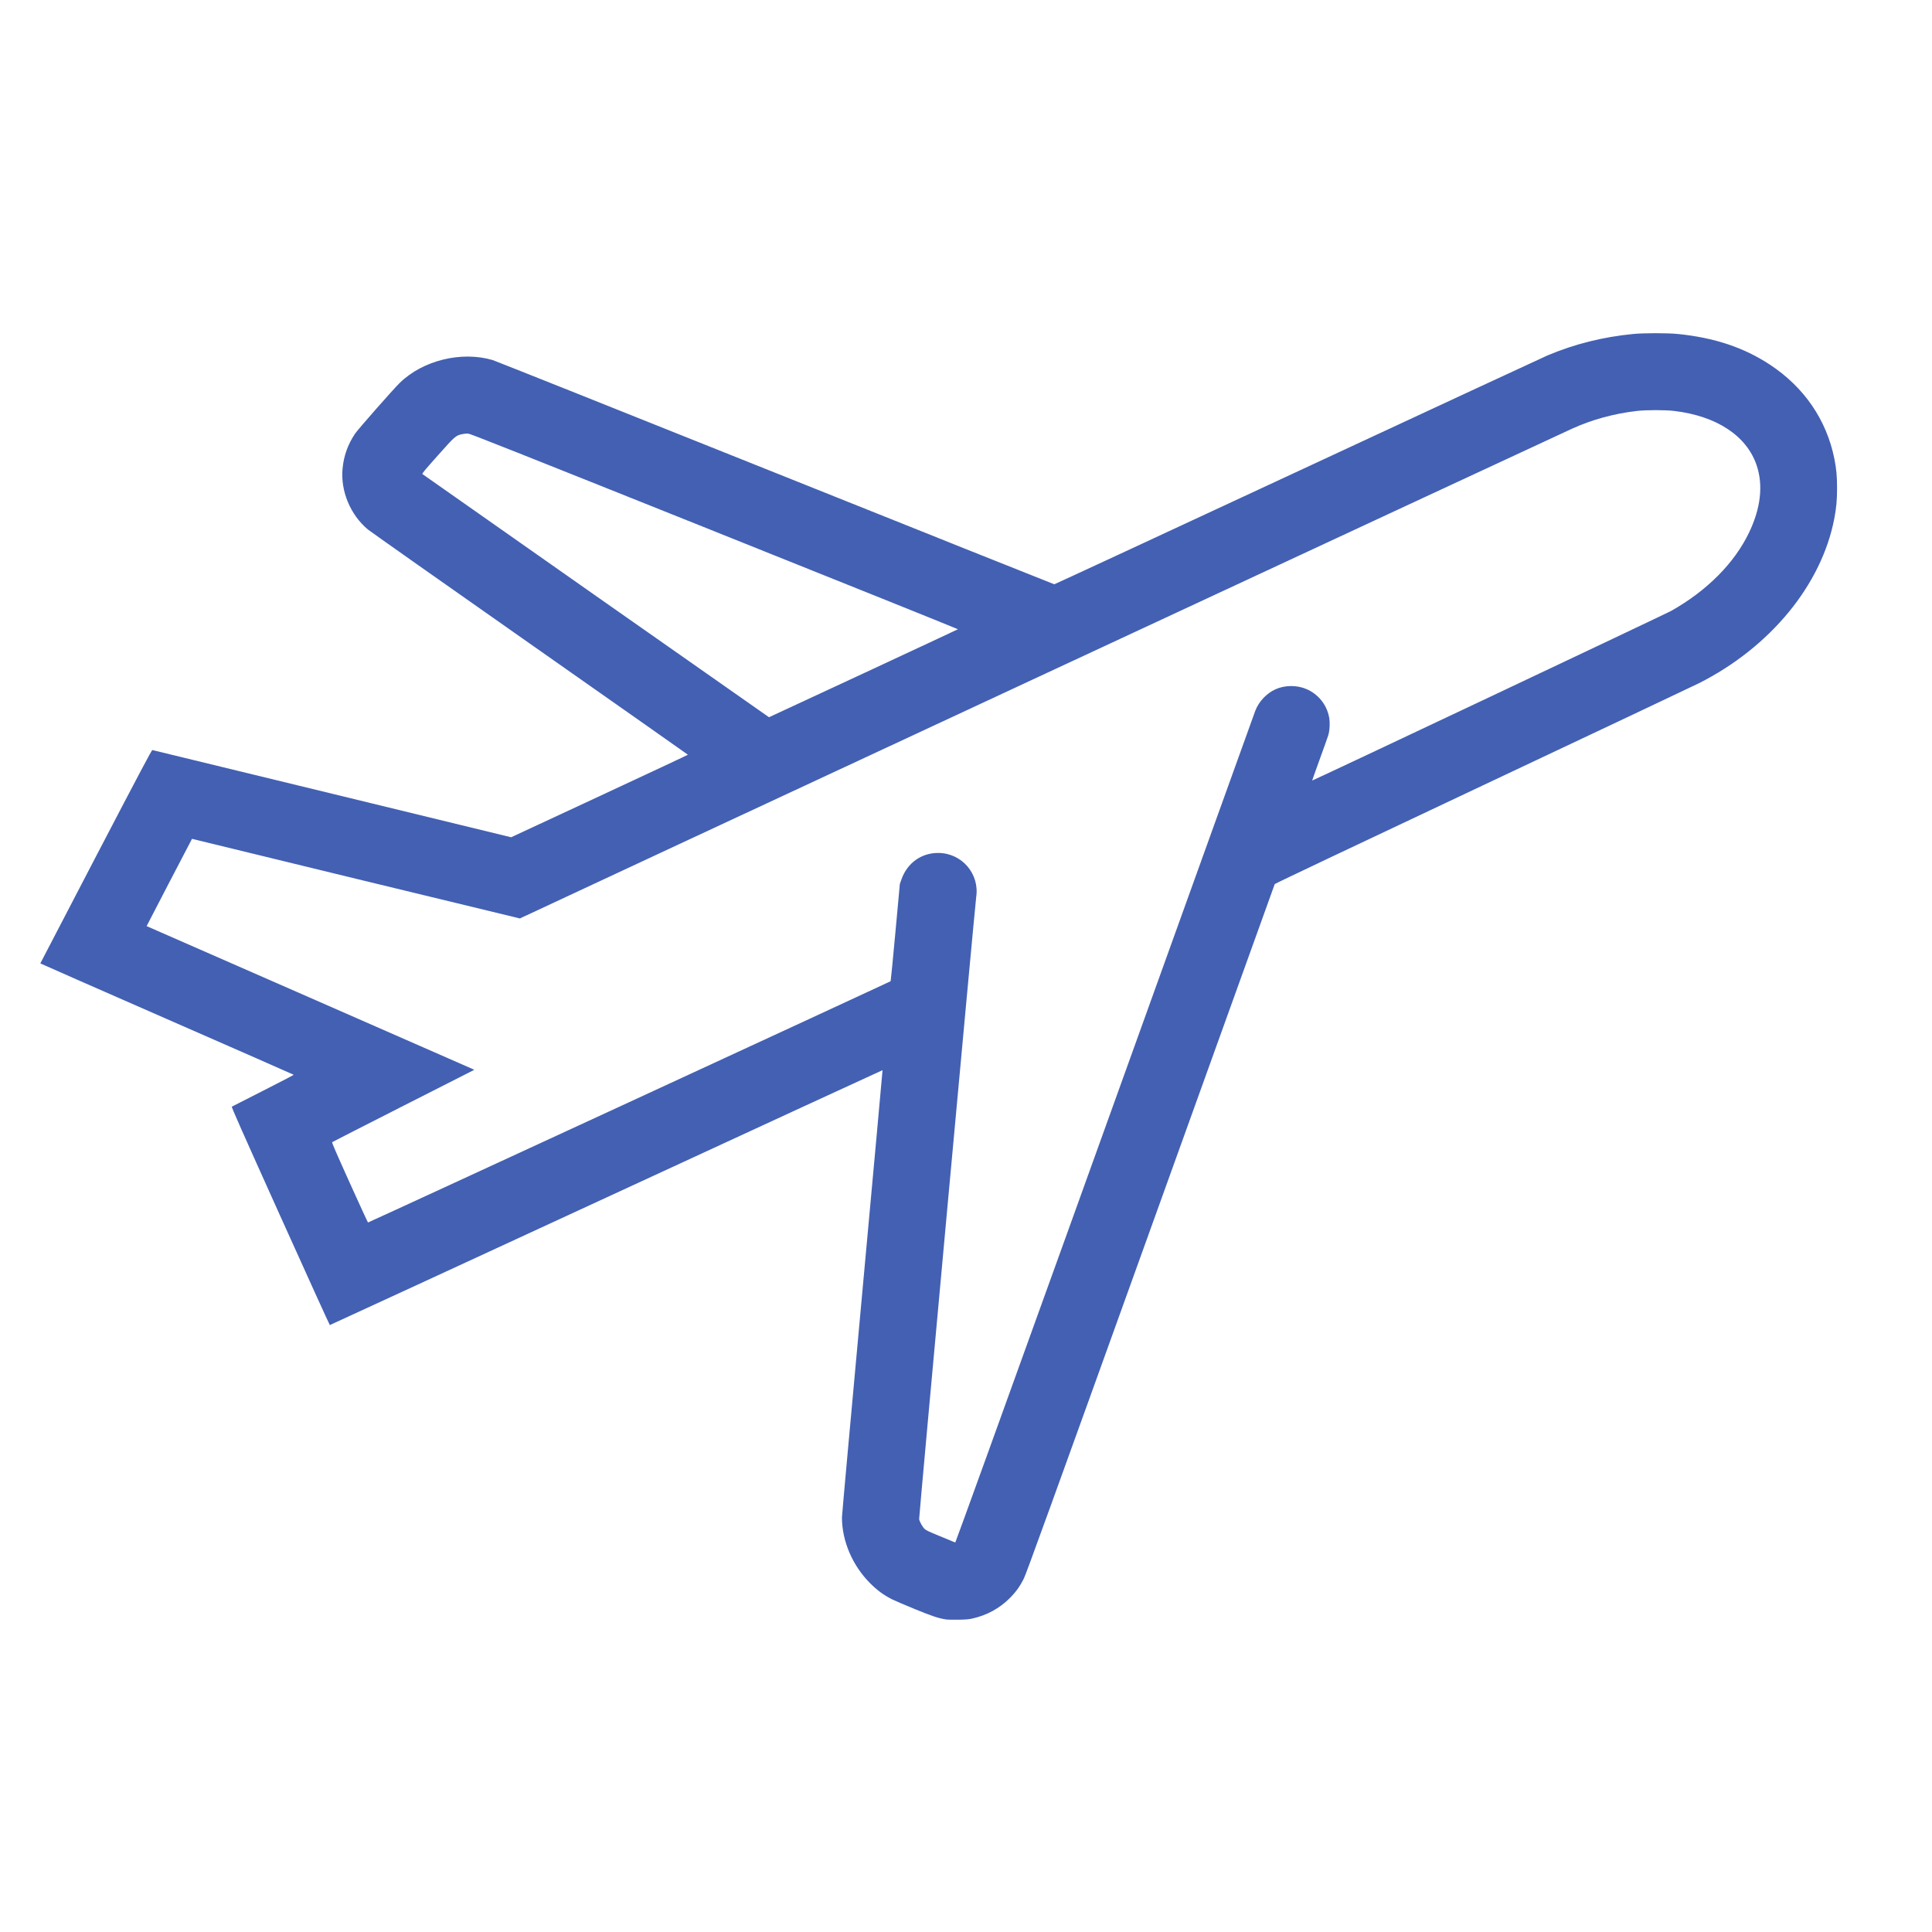
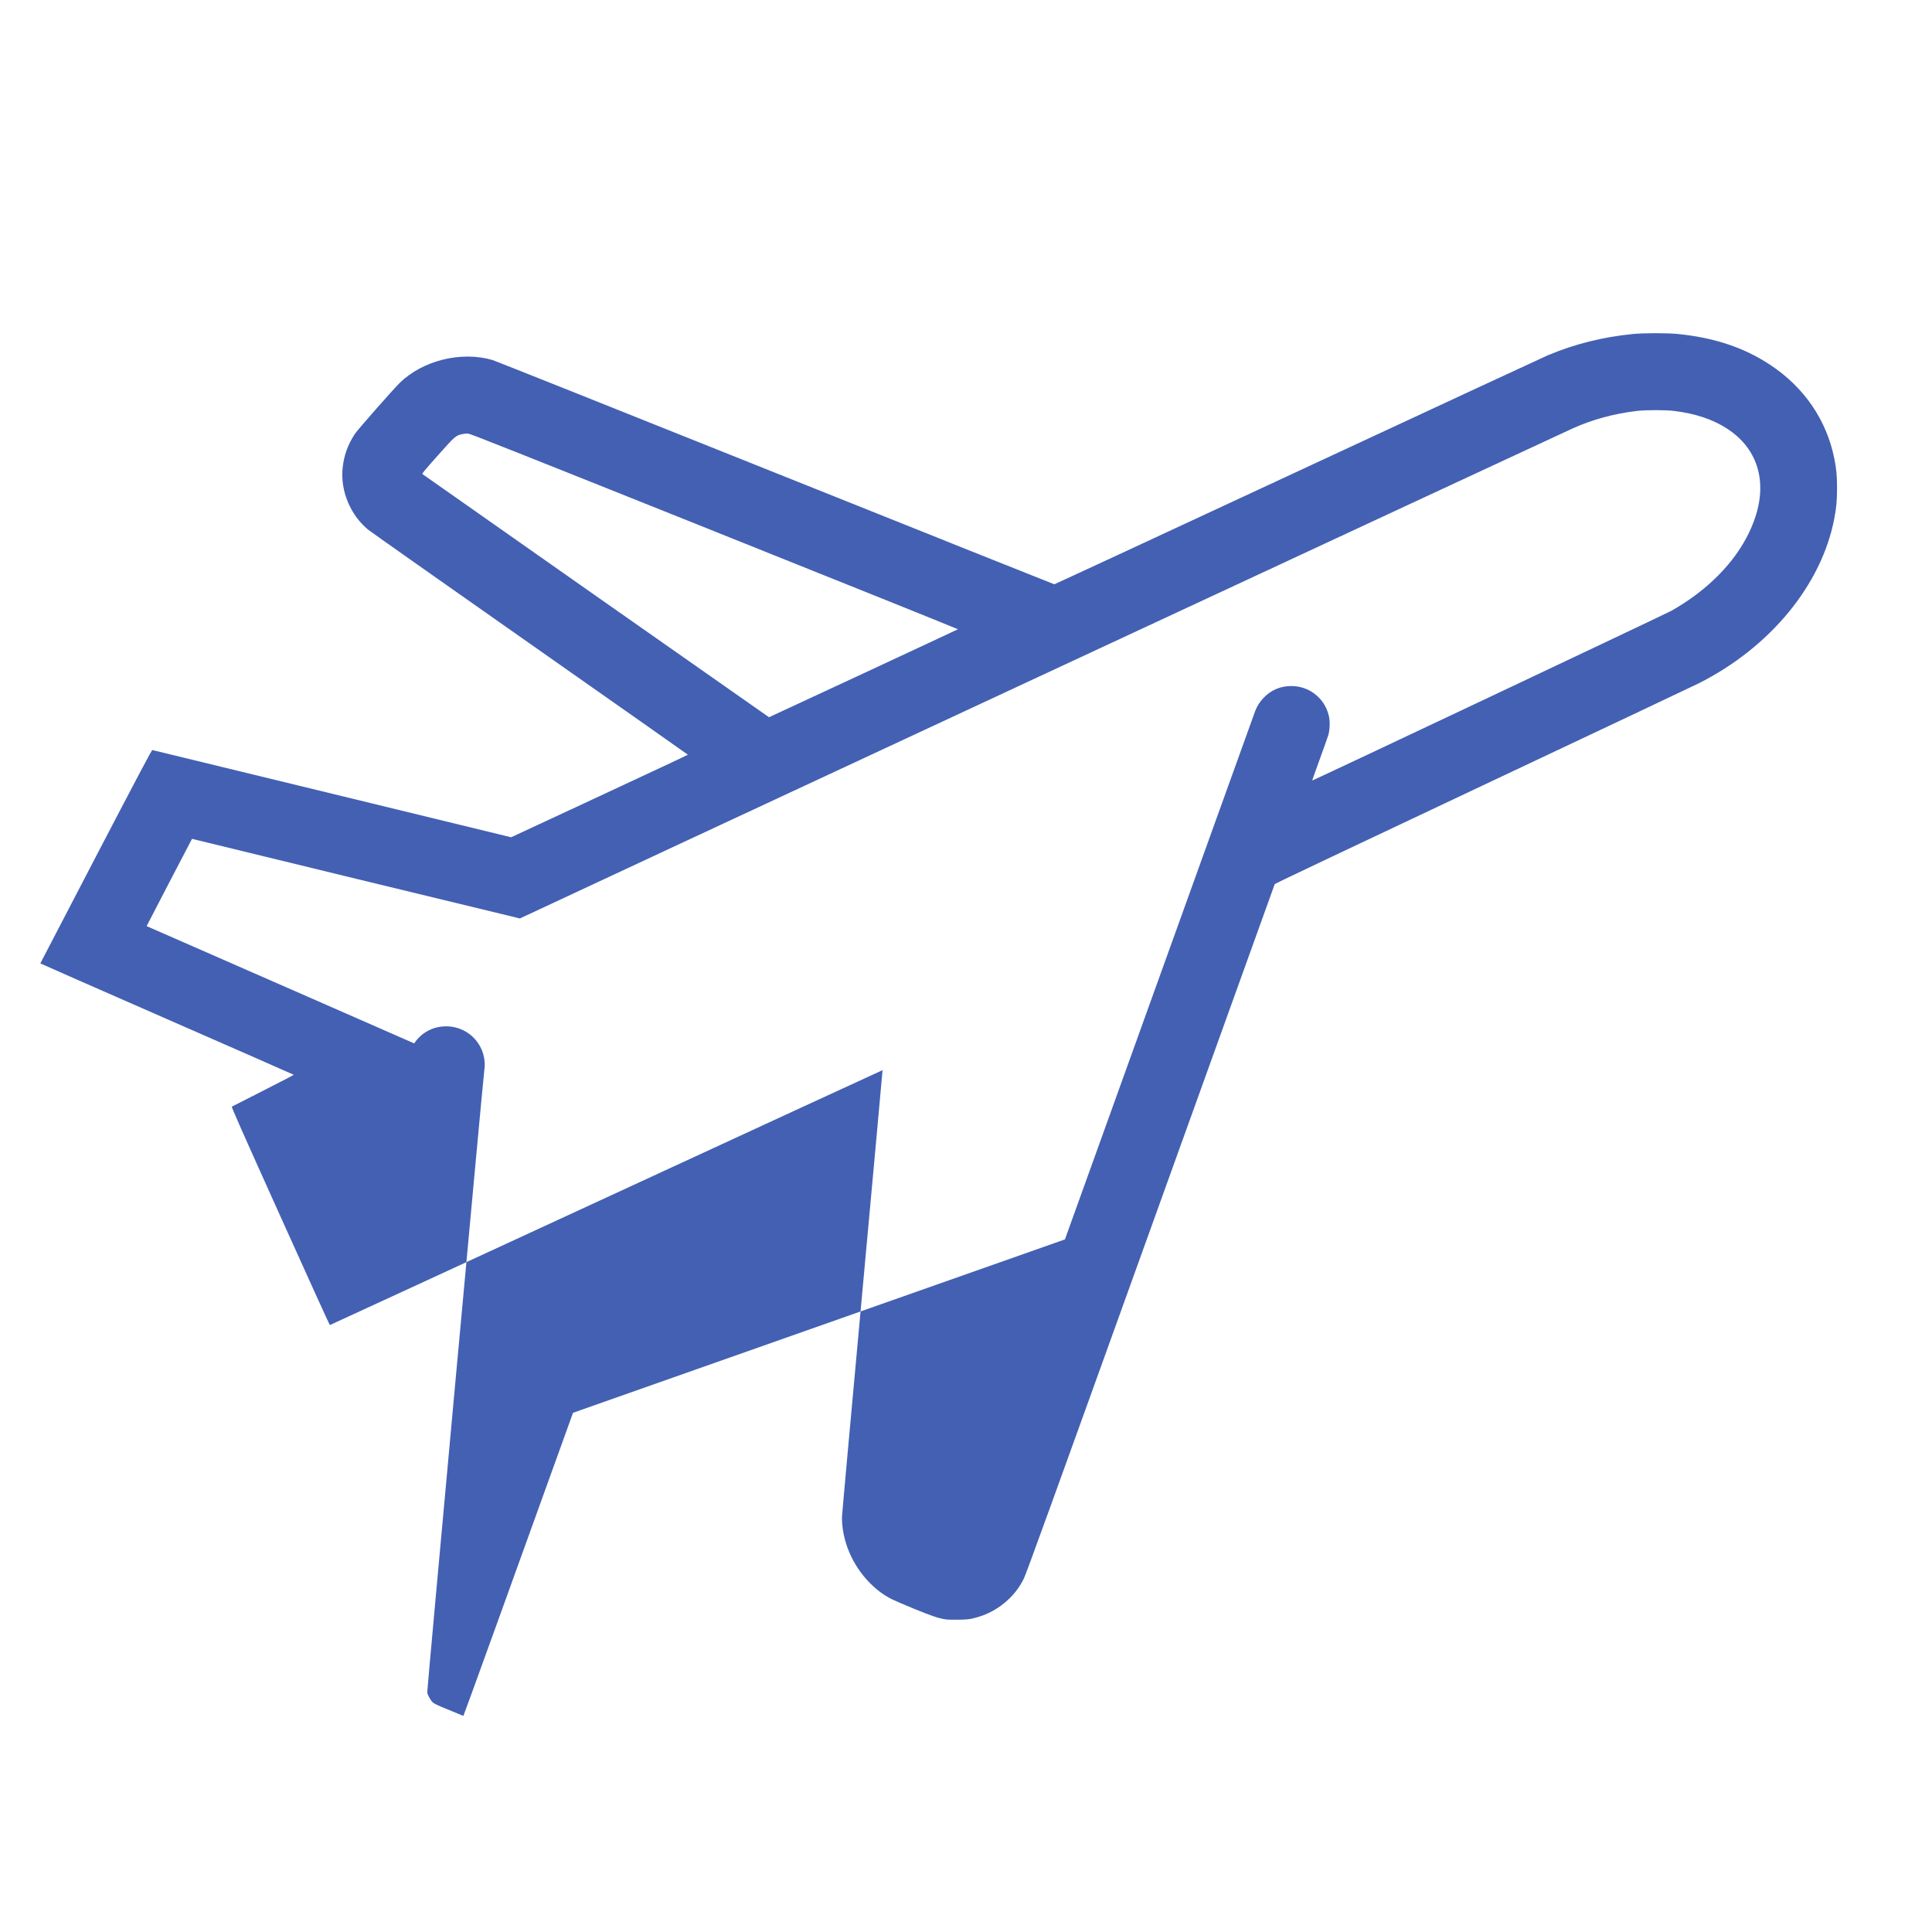
<svg xmlns="http://www.w3.org/2000/svg" data-name="Ebene 1" version="1.1" viewBox="0 0 1000.1 1000.3">
  <g stroke-width=".24">
-     <path d="m489.67 838.3c-3.849-0.59-7.154-1.69-16.175-5.384-5.07-2.076-10.298-4.315-11.618-4.976-4.38-2.194-7.769-4.677-11.525-8.447-9.115-9.148-14.537-21.875-14.511-34.06 2e-3 -1.075 4.748-53.576 10.547-116.67 5.798-63.092 10.506-114.75 10.462-114.79-0.044-0.044-64.384 29.626-142.98 65.933-78.594 36.307-143 66.013-143.13 66.013-0.126-1.6e-4 -11.668-25.39-25.648-56.421-20.437-45.362-25.353-56.464-25.08-56.639 0.187-0.12 7.496-3.845 16.242-8.277s15.855-8.132 15.796-8.22c-0.059-0.089-29.594-13.068-65.635-28.842-36.041-15.774-65.532-28.743-65.536-28.82-0.004-0.077 12.948-24.971 28.783-55.32 23.246-44.552 28.874-55.167 29.22-55.111 0.236 0.038 42.116 10.211 93.066 22.606l92.637 22.537 45.78-21.286c25.179-11.707 45.754-21.359 45.723-21.448-0.031-0.089-36.885-25.997-81.897-57.573-45.012-31.576-82.711-58.141-83.776-59.033-9.073-7.604-14.179-19.891-13.088-31.498 0.621-6.601 2.724-12.485 6.461-18.071 1.529-2.286 19.807-23.052 23.189-26.347 11.943-11.632 31.839-16.514 48.014-11.782 1.188 0.348 67.014 26.603 146.28 58.347 79.266 31.743 144.28 57.723 144.48 57.734 0.198 0.01 57.006-26.338 126.24-58.552 69.234-32.214 127.33-59.183 129.11-59.931 13.999-5.892 28.641-9.556 44.287-11.082 5.626-0.549 17.743-0.549 23.16-1e-3 18.928 1.915 34.2 7.01 47.711 15.916 17.631 11.622 29.27 28.61 33.278 48.576 1.067 5.313 1.408 8.987 1.414 15.219 6e-3 6.234-0.355 10.237-1.429 15.84-6.578 34.321-33.152 66.62-70.174 85.292-2.574 1.298-52.976 25.122-112 52.941-64.028 30.176-107.39 50.739-107.48 50.974-0.084 0.216-28.988 80.475-64.23 178.35-51.627 143.38-64.377 178.57-65.621 181.08-1.985 4.012-4.156 7.039-7.311 10.194-5.333 5.333-11.91 8.908-19.49 10.594-1.744 0.388-3.288 0.513-7.145 0.578-2.706 0.046-5.589-0.019-6.407-0.145zm61.593-196.72c31.078-86.294 65.831-182.82 77.228-214.5s20.988-58.304 21.313-59.165c1.8-4.758 5.892-9.082 10.553-11.149 4.849-2.151 11.038-2.177 15.917-0.068 6.097 2.636 10.396 7.919 11.706 14.386 0.566 2.793 0.367 7.095-0.447 9.676-0.333 1.056-2.349 6.713-4.479 12.572s-3.843 10.68-3.805 10.715c0.185 0.17 182.94-86.195 185.82-87.809 18.509-10.406 32.786-24.77 40.353-40.598 6.051-12.657 7.38-24.531 3.894-34.8-5.184-15.272-20.686-25.484-42.674-28.114-4.622-0.553-14.563-0.551-19.32 4e-3 -11.87 1.384-23.136 4.462-33.44 9.136-11.62 5.271-544.26 253.19-544.32 253.36-0.044 0.118-0.234 0.214-0.423 0.214-0.279 0-166.42-40.337-168.98-41.025l-0.759-0.204-11.777 22.579c-6.477 12.419-11.752 22.596-11.721 22.616 0.03 0.02 37.855 16.592 84.055 36.828 46.2 20.235 84.347 36.966 84.771 37.18l0.771 0.388-36.627 18.599c-20.145 10.23-36.76 18.707-36.923 18.839-0.226 0.183 1.931 5.176 9.012 20.872 5.12 11.348 9.412 20.667 9.539 20.709 0.242 0.081 270.26-124.59 270.54-124.91 0.091-0.103 1.202-11.474 2.469-25.268l2.304-25.08 0.827-2.345c3.017-8.552 10.388-13.797 19.236-13.688 12.14 0.15 21.276 10.893 19.453 22.873-0.594 3.902-29.693 321.14-29.536 322 0.244 1.343 1.772 4.068 2.825 5.036 0.82 0.755 2.251 1.439 7.378 3.532 3.498 1.428 6.792 2.792 7.32 3.032 0.528 0.24 1.068 0.444 1.2 0.455 0.132 0.01 25.668-70.586 56.746-156.88zm-104.33-292.99c26.829-12.481 48.852-22.768 48.94-22.86 0.088-0.092-56.612-22.896-126-50.675-104.2-41.714-126.4-50.524-127.52-50.608-0.773-0.057-2.125 0.069-3.12 0.291-3.362 0.751-3.647 1.002-12.687 11.148-6.806 7.639-8.146 9.258-7.875 9.513 0.346 0.327 179.3 125.88 179.41 125.88 0.039 0 22.022-10.212 48.851-22.692z" fill="#4360b3" />
+     <path d="m489.67 838.3c-3.849-0.59-7.154-1.69-16.175-5.384-5.07-2.076-10.298-4.315-11.618-4.976-4.38-2.194-7.769-4.677-11.525-8.447-9.115-9.148-14.537-21.875-14.511-34.06 2e-3 -1.075 4.748-53.576 10.547-116.67 5.798-63.092 10.506-114.75 10.462-114.79-0.044-0.044-64.384 29.626-142.98 65.933-78.594 36.307-143 66.013-143.13 66.013-0.126-1.6e-4 -11.668-25.39-25.648-56.421-20.437-45.362-25.353-56.464-25.08-56.639 0.187-0.12 7.496-3.845 16.242-8.277s15.855-8.132 15.796-8.22c-0.059-0.089-29.594-13.068-65.635-28.842-36.041-15.774-65.532-28.743-65.536-28.82-0.004-0.077 12.948-24.971 28.783-55.32 23.246-44.552 28.874-55.167 29.22-55.111 0.236 0.038 42.116 10.211 93.066 22.606l92.637 22.537 45.78-21.286c25.179-11.707 45.754-21.359 45.723-21.448-0.031-0.089-36.885-25.997-81.897-57.573-45.012-31.576-82.711-58.141-83.776-59.033-9.073-7.604-14.179-19.891-13.088-31.498 0.621-6.601 2.724-12.485 6.461-18.071 1.529-2.286 19.807-23.052 23.189-26.347 11.943-11.632 31.839-16.514 48.014-11.782 1.188 0.348 67.014 26.603 146.28 58.347 79.266 31.743 144.28 57.723 144.48 57.734 0.198 0.01 57.006-26.338 126.24-58.552 69.234-32.214 127.33-59.183 129.11-59.931 13.999-5.892 28.641-9.556 44.287-11.082 5.626-0.549 17.743-0.549 23.16-1e-3 18.928 1.915 34.2 7.01 47.711 15.916 17.631 11.622 29.27 28.61 33.278 48.576 1.067 5.313 1.408 8.987 1.414 15.219 6e-3 6.234-0.355 10.237-1.429 15.84-6.578 34.321-33.152 66.62-70.174 85.292-2.574 1.298-52.976 25.122-112 52.941-64.028 30.176-107.39 50.739-107.48 50.974-0.084 0.216-28.988 80.475-64.23 178.35-51.627 143.38-64.377 178.57-65.621 181.08-1.985 4.012-4.156 7.039-7.311 10.194-5.333 5.333-11.91 8.908-19.49 10.594-1.744 0.388-3.288 0.513-7.145 0.578-2.706 0.046-5.589-0.019-6.407-0.145zm61.593-196.72c31.078-86.294 65.831-182.82 77.228-214.5s20.988-58.304 21.313-59.165c1.8-4.758 5.892-9.082 10.553-11.149 4.849-2.151 11.038-2.177 15.917-0.068 6.097 2.636 10.396 7.919 11.706 14.386 0.566 2.793 0.367 7.095-0.447 9.676-0.333 1.056-2.349 6.713-4.479 12.572s-3.843 10.68-3.805 10.715c0.185 0.17 182.94-86.195 185.82-87.809 18.509-10.406 32.786-24.77 40.353-40.598 6.051-12.657 7.38-24.531 3.894-34.8-5.184-15.272-20.686-25.484-42.674-28.114-4.622-0.553-14.563-0.551-19.32 4e-3 -11.87 1.384-23.136 4.462-33.44 9.136-11.62 5.271-544.26 253.19-544.32 253.36-0.044 0.118-0.234 0.214-0.423 0.214-0.279 0-166.42-40.337-168.98-41.025l-0.759-0.204-11.777 22.579c-6.477 12.419-11.752 22.596-11.721 22.616 0.03 0.02 37.855 16.592 84.055 36.828 46.2 20.235 84.347 36.966 84.771 37.18l0.771 0.388-36.627 18.599l2.304-25.08 0.827-2.345c3.017-8.552 10.388-13.797 19.236-13.688 12.14 0.15 21.276 10.893 19.453 22.873-0.594 3.902-29.693 321.14-29.536 322 0.244 1.343 1.772 4.068 2.825 5.036 0.82 0.755 2.251 1.439 7.378 3.532 3.498 1.428 6.792 2.792 7.32 3.032 0.528 0.24 1.068 0.444 1.2 0.455 0.132 0.01 25.668-70.586 56.746-156.88zm-104.33-292.99c26.829-12.481 48.852-22.768 48.94-22.86 0.088-0.092-56.612-22.896-126-50.675-104.2-41.714-126.4-50.524-127.52-50.608-0.773-0.057-2.125 0.069-3.12 0.291-3.362 0.751-3.647 1.002-12.687 11.148-6.806 7.639-8.146 9.258-7.875 9.513 0.346 0.327 179.3 125.88 179.41 125.88 0.039 0 22.022-10.212 48.851-22.692z" fill="#4360b3" />
  </g>
</svg>